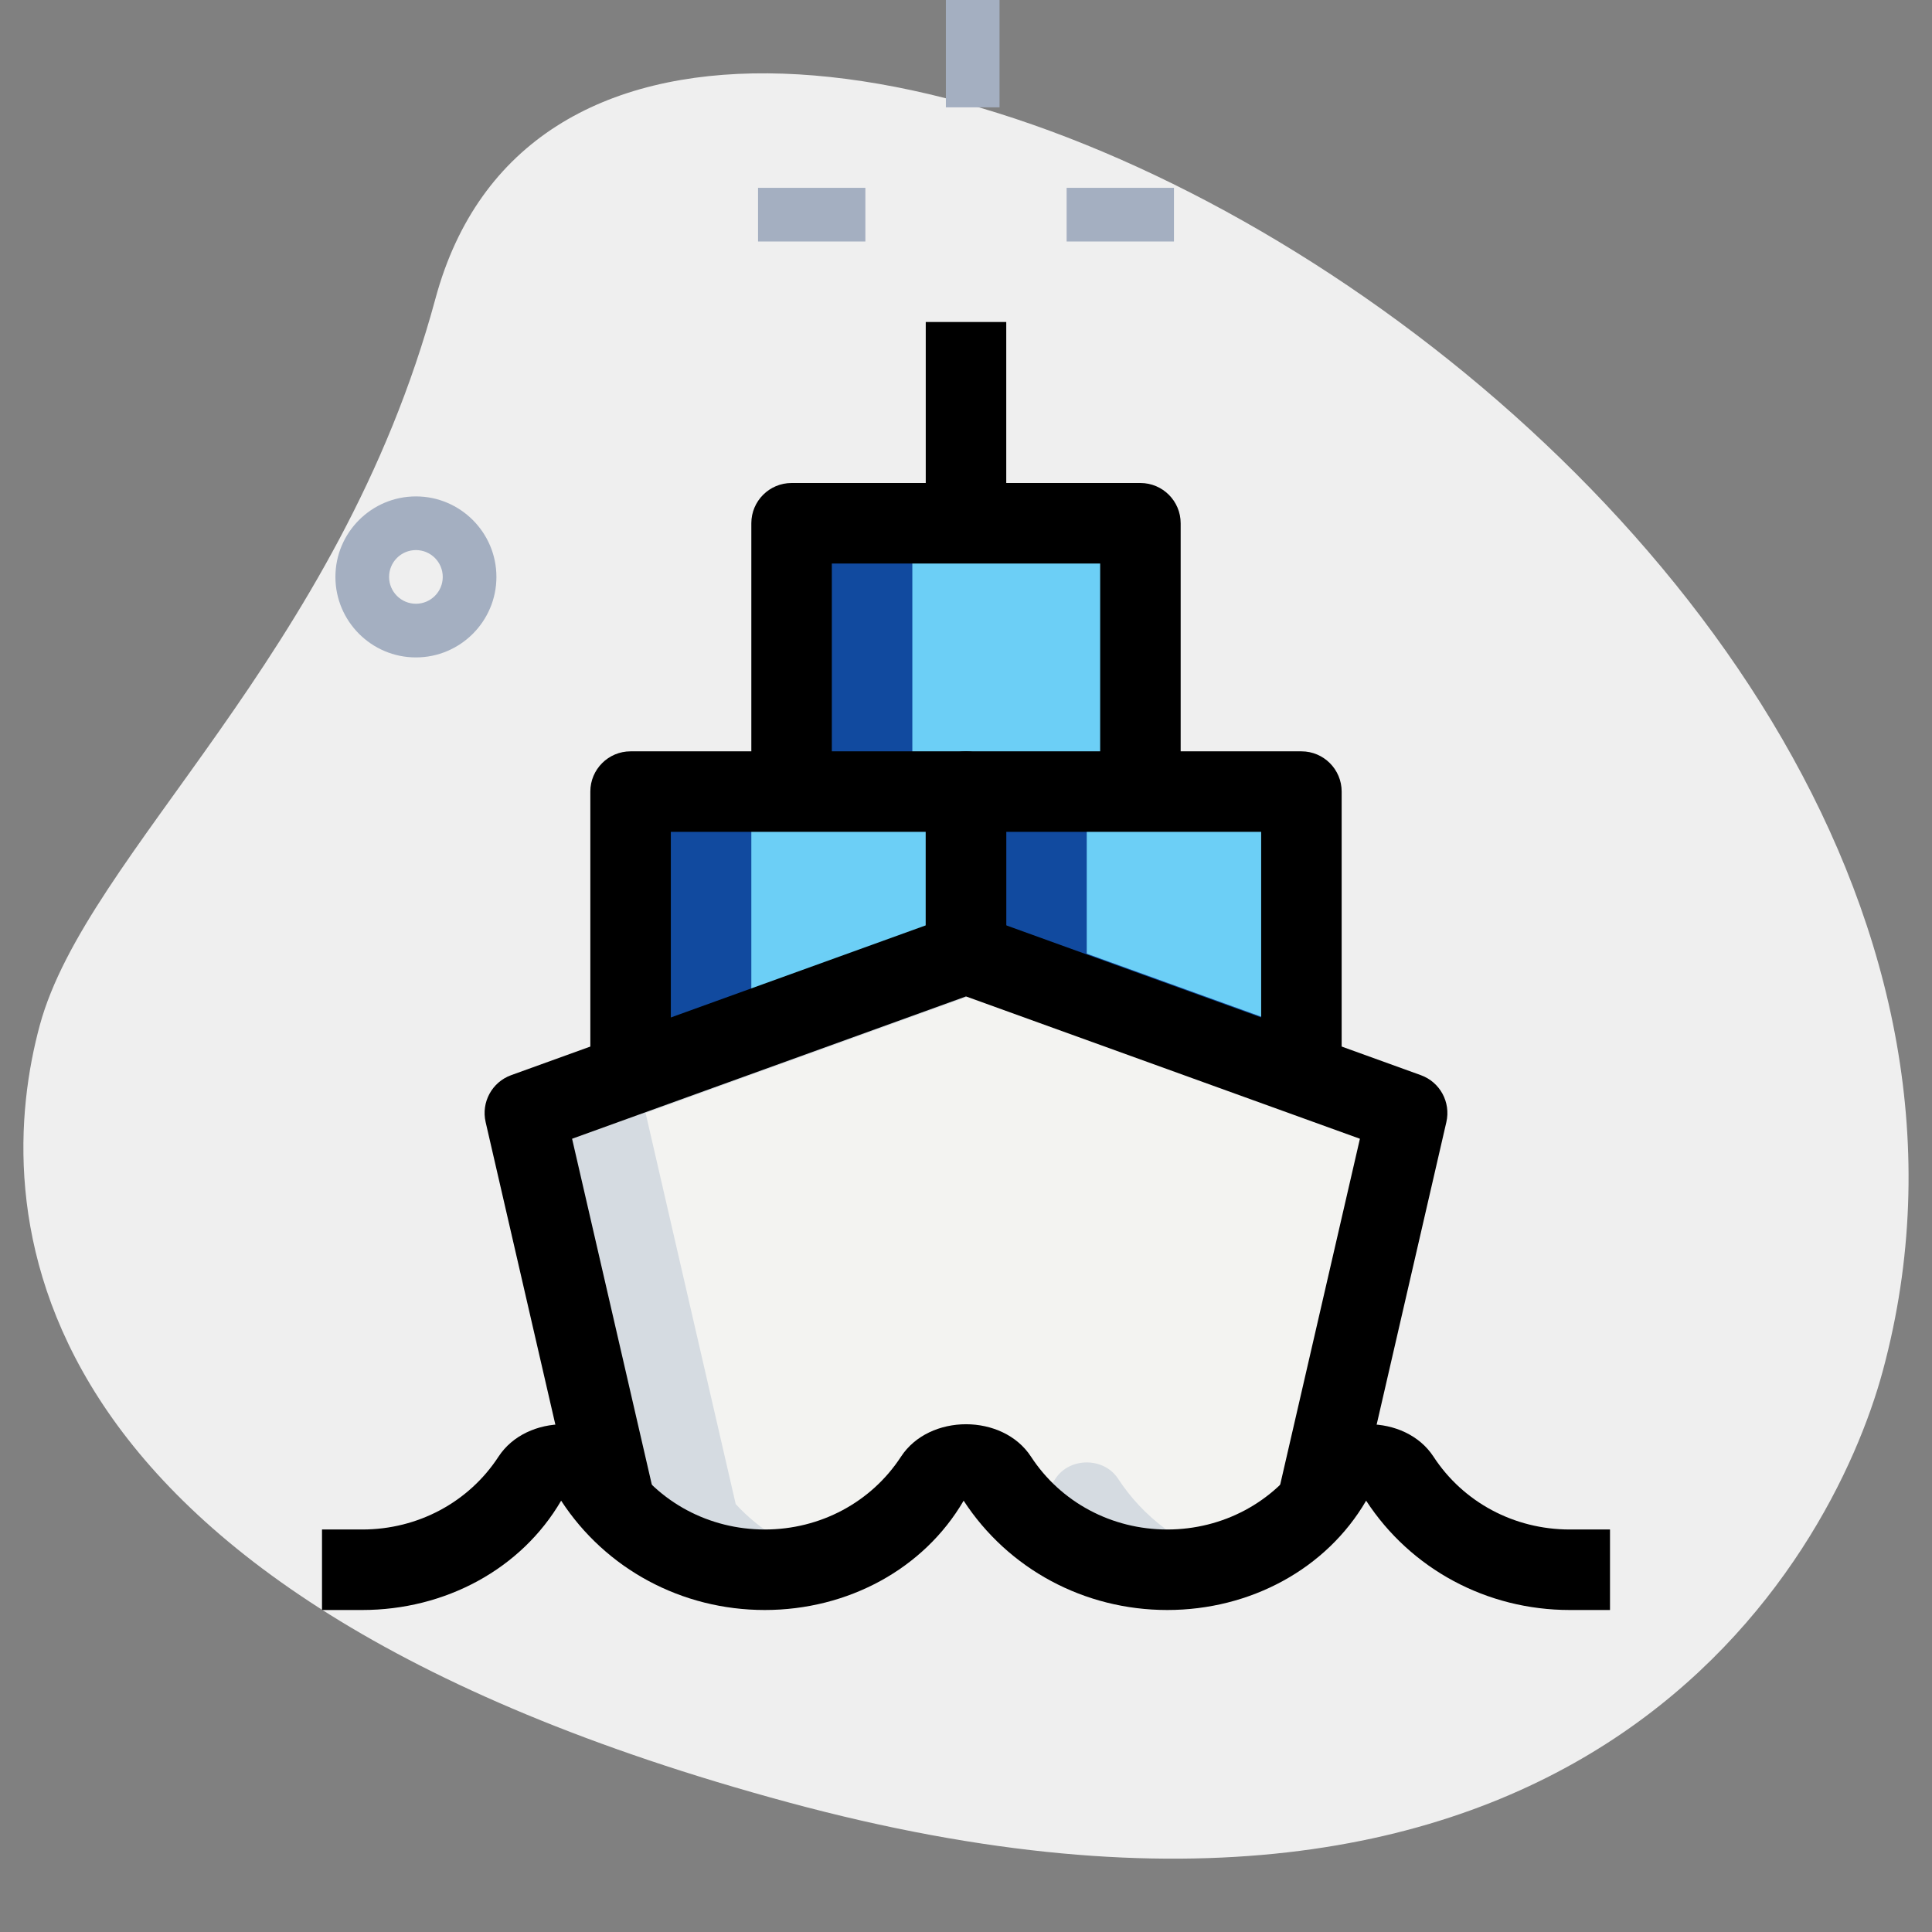
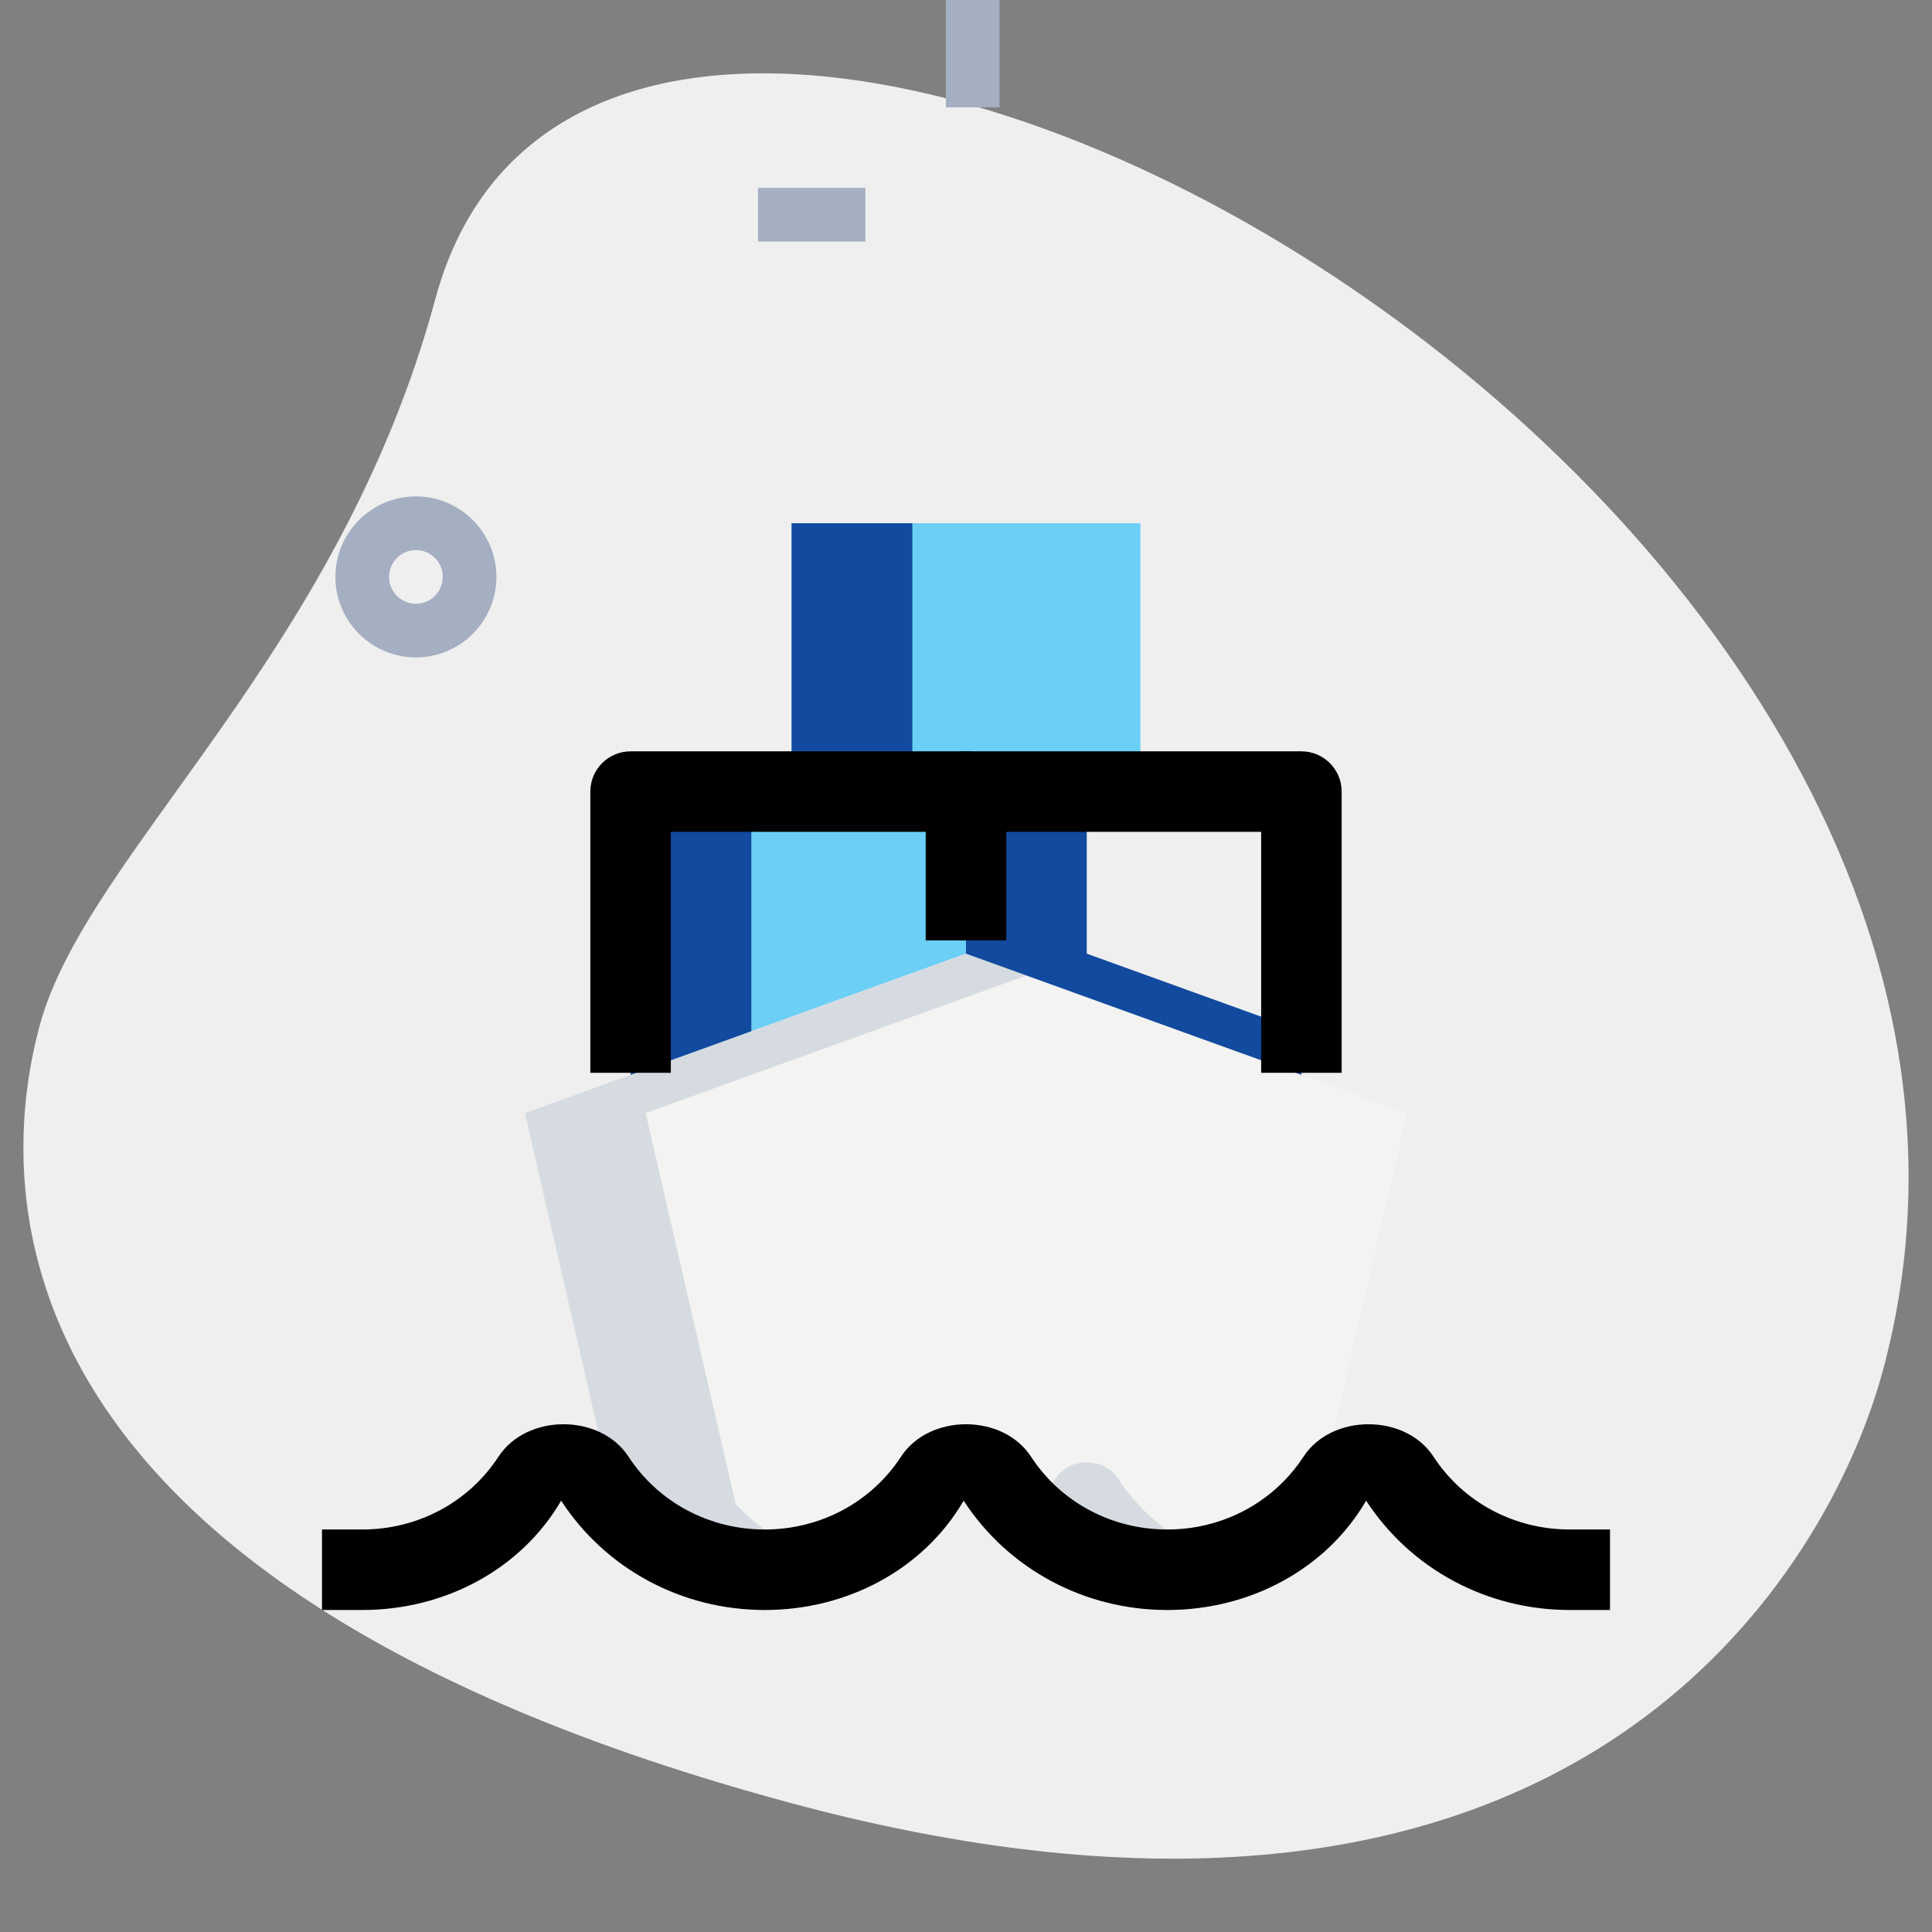
<svg xmlns="http://www.w3.org/2000/svg" version="1.1" width="512" height="512" x="0" y="0" viewBox="0 0 36 36" style="enable-background:new 0 0 512 512" xml:space="preserve" class="">
  <rect x="0" y="0" width="36" height="36" fill="#808080" stroke="none" />
  <g>
    <g id="BG">
      <path d="m8.114 5.564c-1.805 6.677-6.504 10.327-7.374 13.545s-.847 10.475 13.955 14.477 19.432-4.501 20.388-8.041c4.481-16.572-23.772-31.807-26.969-19.981z" fill="#efefef" data-original="#efefef" style="" />
    </g>
    <g id="effect">
      <g>
-         <path d="m19.875 3.5h2v1h-2z" fill="#a4afc1" data-original="#a4afc1" style="" />
-       </g>
+         </g>
      <g>
        <path d="m14.125 3.5h2v1h-2z" fill="#a4afc1" data-original="#a4afc1" style="" />
      </g>
      <g>
        <path d="m17.625 0h1v2h-1z" fill="#a4afc1" data-original="#a4afc1" style="" />
      </g>
      <path d="m7.75 12.25c-.827 0-1.5-.673-1.5-1.5s.673-1.5 1.5-1.5 1.5.673 1.5 1.5-.673 1.5-1.5 1.5zm0-2c-.276 0-.5.224-.5.5s.224.5.5.5.5-.224.5-.5-.224-.5-.5-.5z" fill="#a4afc1" data-original="#a4afc1" style="" />
    </g>
    <g id="color">
      <path d="m26.22 20.74-8.22-2.97-8.22 2.97 1.679 7.287c.687.748 1.68 1.223 2.791 1.223 1.331 0 2.501-.677 3.166-1.696.264-.405.904-.405 1.168 0 .665 1.02 1.835 1.696 3.166 1.696 1.111 0 2.104-.475 2.791-1.223z" fill="#f3f3f1" data-original="#f3f3f1" style="" />
      <g fill="#2fdf84">
        <path d="m14.75 14.75h-3v5.278l6.25-2.258v-1.77-1.25z" fill="#6ccff6" data-original="#2fdf84" style="" class="" />
-         <path d="m21.25 14.75h-3.25v1.25 1.77l6.25 2.258v-5.278z" fill="#6ccff6" data-original="#2fdf84" style="" class="" />
        <path d="m14.75 9.75h6.5v5h-6.5z" fill="#6ccff6" data-original="#2fdf84" style="" class="" />
      </g>
    </g>
    <g id="shadow">
      <path d="m13.709 28.027-1.679-7.287 7.095-2.563-1.125-.407-8.22 2.97 1.679 7.287c.687.748 1.68 1.223 2.791 1.223.402 0 .786-.068 1.149-.182-.656-.2-1.242-.554-1.69-1.041z" fill="#d5dbe1" data-original="#d5dbe1" style="" class="" />
      <path d="m20.834 27.554c-.264-.405-.904-.405-1.168 0-.154.236-.338.451-.541.646.677.648 1.602 1.05 2.625 1.05.387 0 .751-.076 1.101-.182-.839-.264-1.553-.802-2.017-1.514z" fill="#d5dbe1" data-original="#d5dbe1" style="" class="" />
      <g fill="#00b871">
        <path d="m14 14.75h-2.25v5.278l2.25-.813z" fill="#114a9f" data-original="#00b871" style="" class="" />
        <path d="m20.25 17.77v-1.77-1.25h-2.25v1.25 1.77l6.25 2.258v-.813z" fill="#114a9f" data-original="#00b871" style="" class="" />
        <path d="m14.75 9.75h2.25v5h-2.25z" fill="#114a9f" data-original="#00b871" style="" class="" />
      </g>
    </g>
    <g id="reg">
-       <path d="m25.271 28.198-1.462-.337 1.531-6.642-7.34-2.652-7.34 2.652 1.531 6.642-1.462.337-1.68-7.29c-.085-.37.119-.745.476-.874l8.22-2.97c.165-.06.345-.06.51 0l8.22 2.97c.357.129.561.504.476.874z" fill="#000000" data-original="#000000" style="" />
      <path d="m30 30h-.75c-1.544 0-2.962-.761-3.794-2.037-.744 1.276-2.162 2.037-3.706 2.037s-2.962-.761-3.794-2.037c-.744 1.276-2.162 2.037-3.706 2.037s-2.962-.761-3.794-2.037c-.744 1.276-2.162 2.037-3.706 2.037h-.75v-1.5h.75c1.035 0 1.984-.507 2.538-1.356.526-.807 1.899-.807 2.424 0 .554.849 1.503 1.356 2.538 1.356s1.984-.507 2.538-1.356c.526-.807 1.899-.807 2.424 0 .554.849 1.503 1.356 2.538 1.356s1.984-.507 2.538-1.356c.526-.807 1.899-.807 2.424 0 .554.849 1.503 1.356 2.538 1.356h.75z" fill="#000000" data-original="#000000" style="" />
      <path d="m12.5 19.99h-1.5v-5.24c0-.414.336-.75.75-.75h6.25c.414 0 .75.336.75.75v2.77h-1.5v-2.02h-4.75z" fill="#000000" data-original="#000000" style="" />
      <path d="m25 19.99h-1.5v-4.49h-4.75v2.02h-1.5v-2.77c0-.414.336-.75.75-.75h6.25c.414 0 .75.336.75.75z" fill="#000000" data-original="#000000" style="" />
-       <path d="m22 14.5h-1.5v-4h-5v4h-1.5v-4.75c0-.414.336-.75.75-.75h6.5c.414 0 .75.336.75.75z" fill="#000000" data-original="#000000" style="" />
-       <path d="m17.25 6h1.5v4.25h-1.5z" fill="#000000" data-original="#000000" style="" />
    </g>
  </g>
</svg>